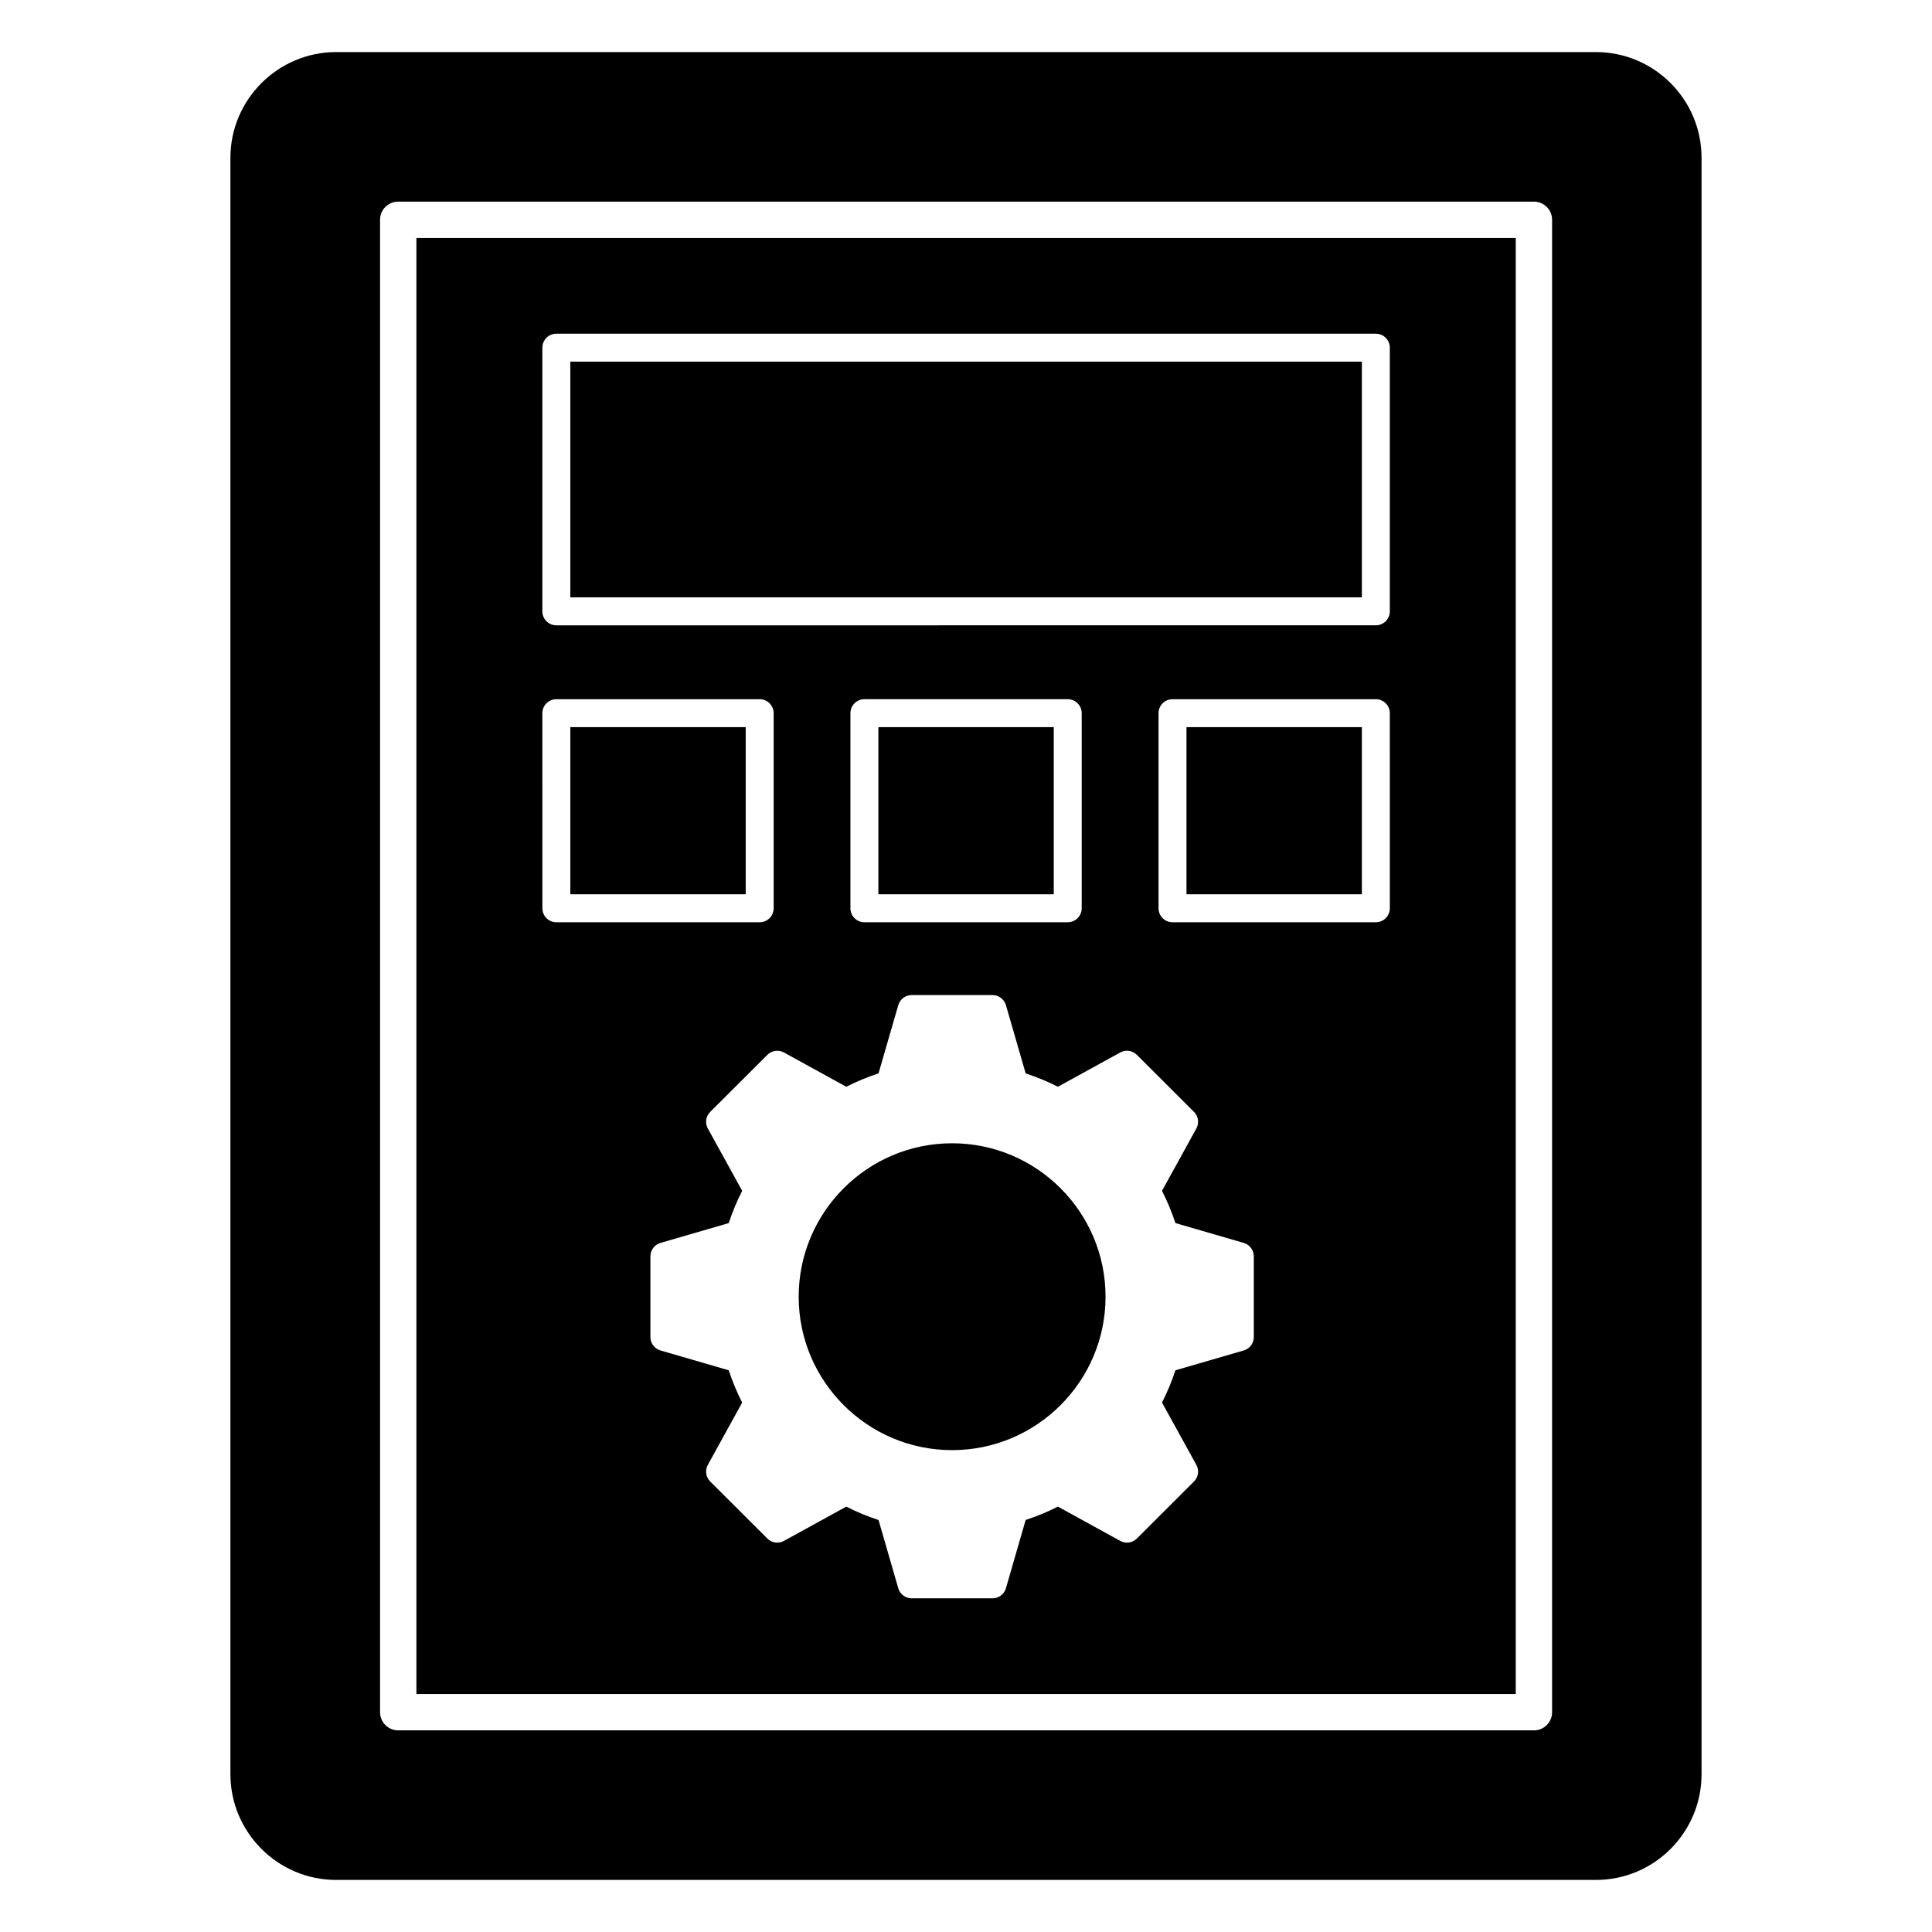
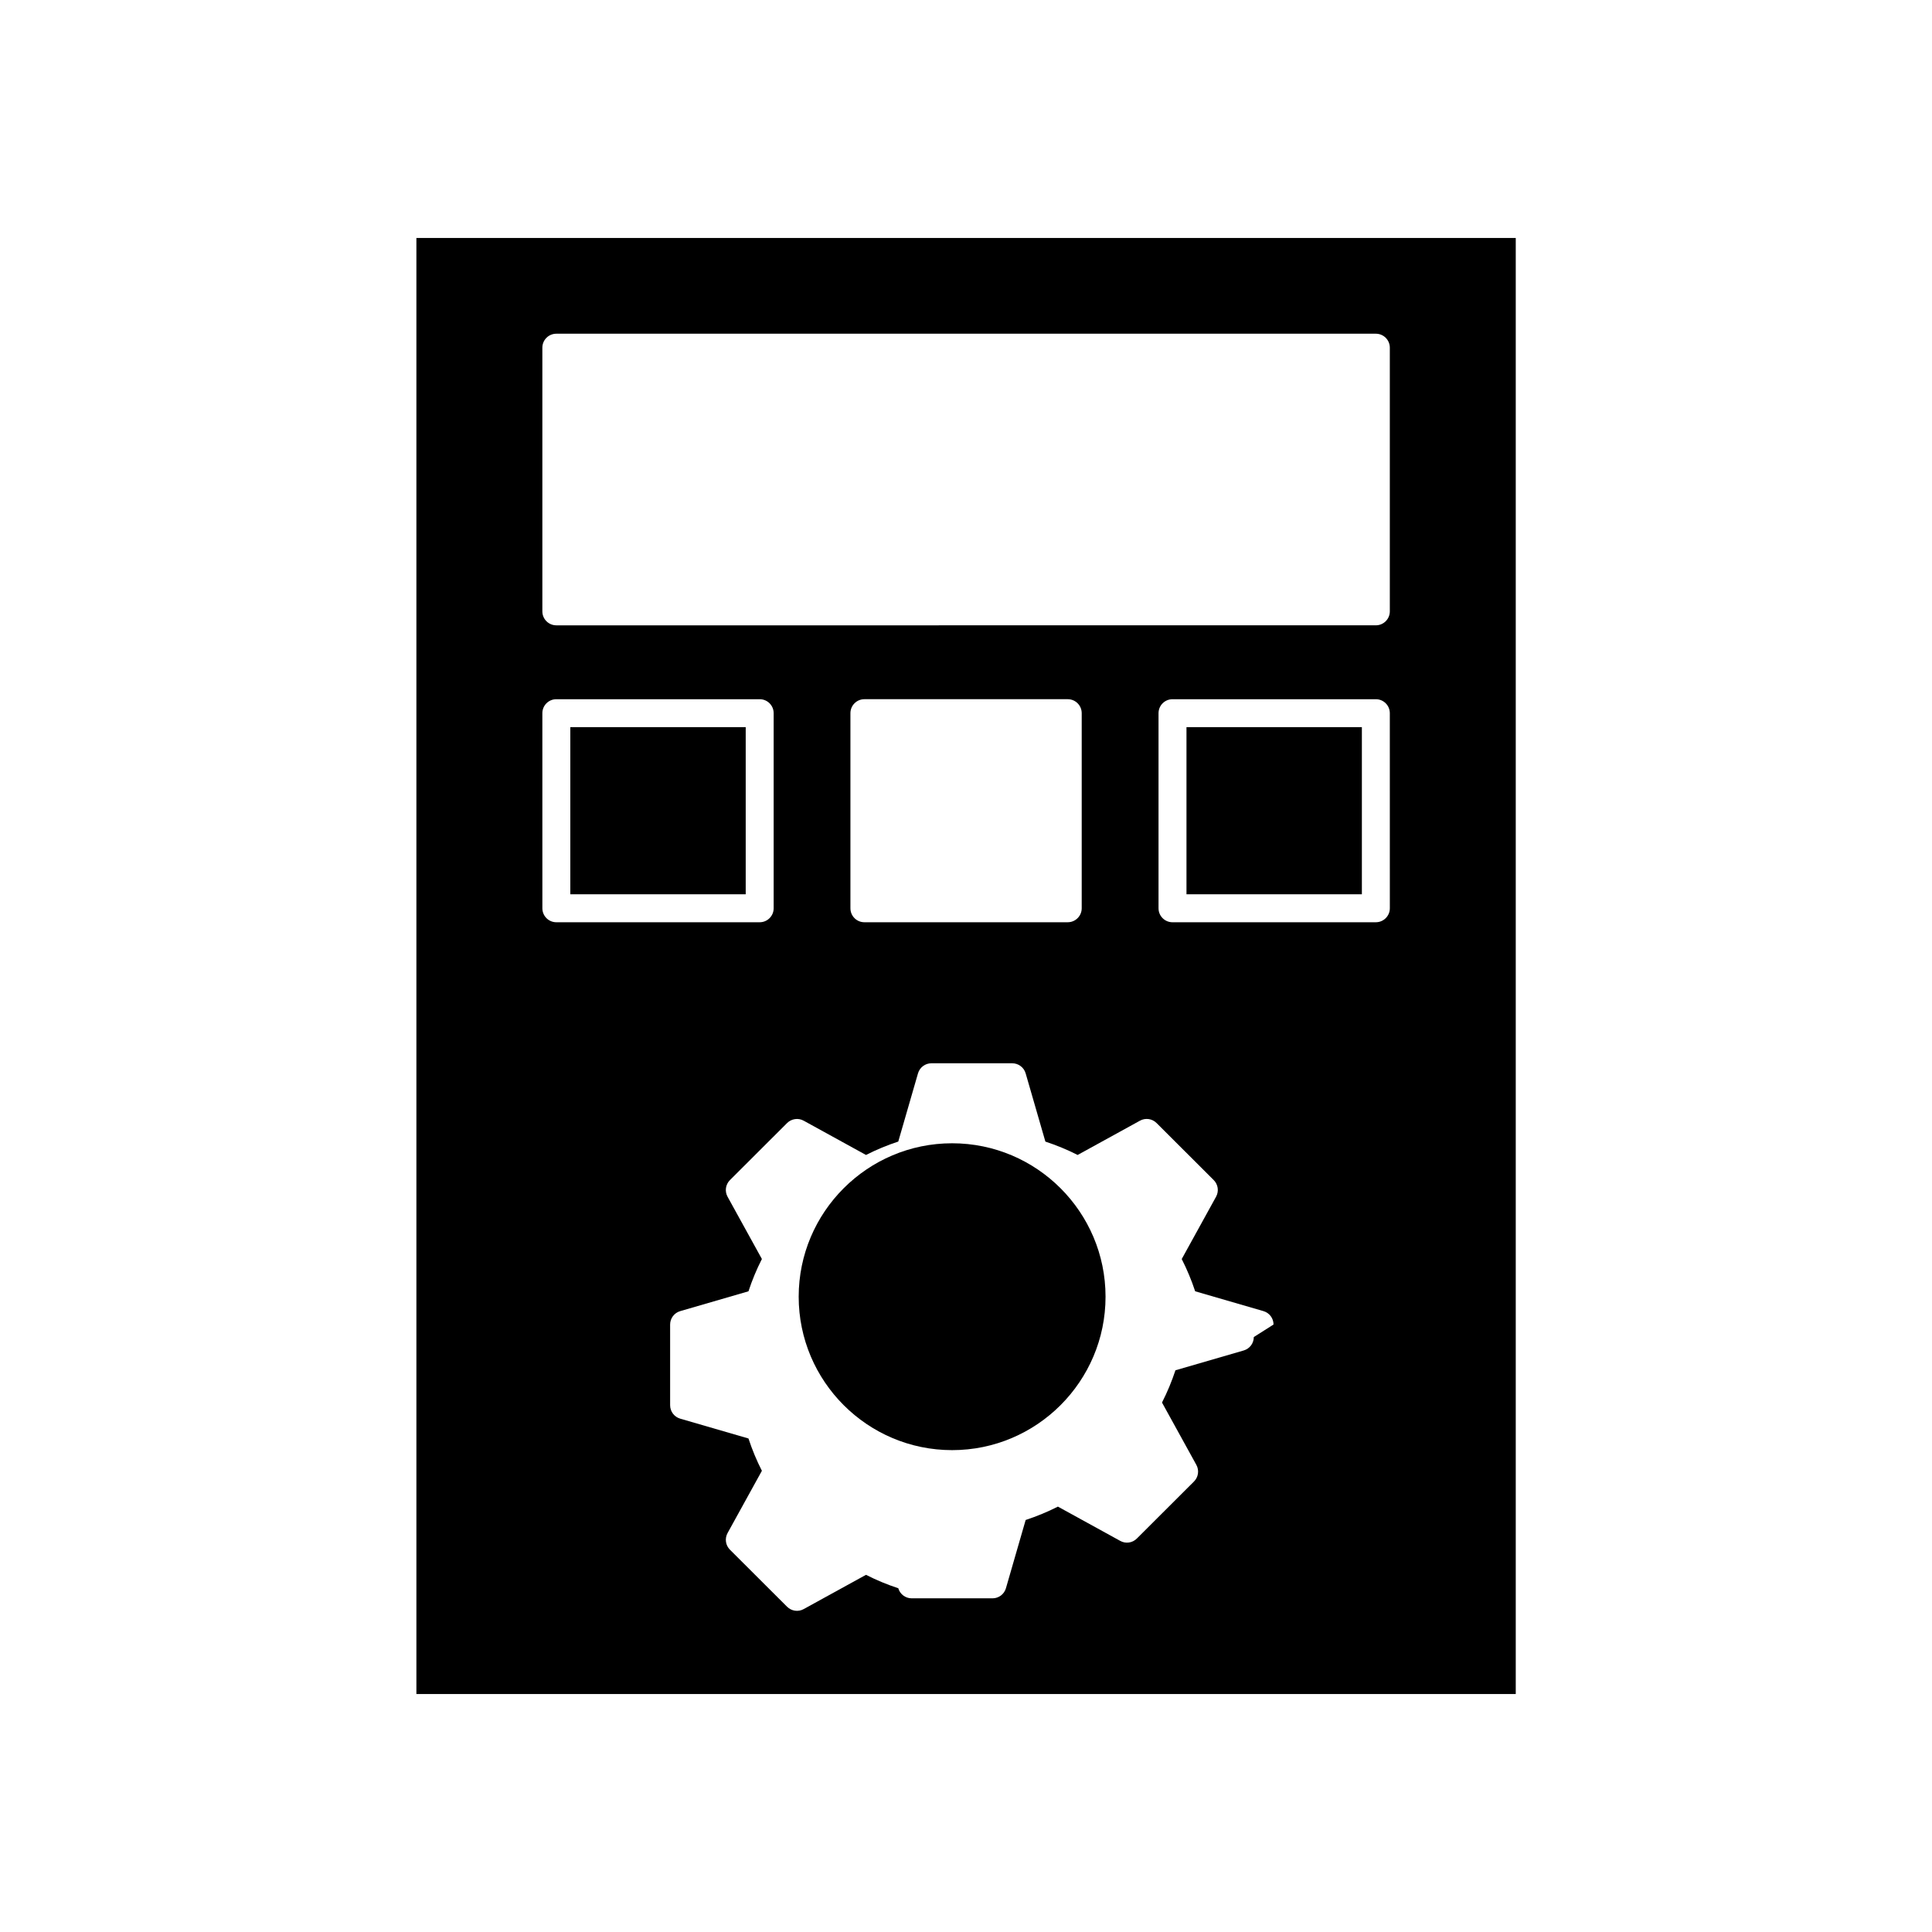
<svg xmlns="http://www.w3.org/2000/svg" fill="#000000" width="800px" height="800px" version="1.1" viewBox="144 144 512 512">
  <g>
-     <path d="m376.78 336.7h46.48v44.293h-46.48z" />
-     <path d="m295.14 239.84h209.77v62.461h-209.77z" />
    <path d="m458.43 336.7h46.48v44.293h-46.48z" />
    <path d="m396.32 446.98c-22.422 0-40.66 18.238-40.66 40.66 0 22.418 18.238 40.66 40.66 40.66 22.422 0 40.66-18.238 40.66-40.66s-18.238-40.66-40.66-40.66z" />
    <path d="m295.14 336.7h46.48v44.293h-46.48z" />
-     <path d="m566.92 157.8h-333.85c-15.41 0-28.008 12.594-28.008 28.004v428.39c0 15.41 12.594 28.008 28.008 28.008h333.85c15.484 0 28.008-12.594 28.008-28.008v-428.39c0-15.41-12.523-28.004-28.008-28.004zm-11.598 439.95c0 2.66-2.156 4.816-4.816 4.816h-300.97c-2.66 0-4.816-2.156-4.816-4.816v-395.5c0-2.66 2.156-4.816 4.816-4.816h300.97c2.66 0 4.816 2.156 4.816 4.816z" />
-     <path d="m254.35 592.94h291.34v-385.87h-291.34zm221.92-94.609c0 1.648-1.09 3.098-2.672 3.555l-18.094 5.254c-0.969 2.934-2.16 5.797-3.562 8.547l9.102 16.516c0.797 1.445 0.543 3.242-0.625 4.41l-15.145 15.117c-1.164 1.164-2.957 1.434-4.402 0.621l-16.516-9.082c-2.723 1.383-5.582 2.566-8.547 3.543l-5.227 18.086c-0.457 1.586-1.91 2.676-3.559 2.676h-21.414c-1.648 0-3.102-1.094-3.559-2.676l-5.227-18.074c-2.918-0.957-5.781-2.141-8.551-3.551l-16.512 9.078c-1.445 0.809-3.238 0.535-4.402-0.621l-15.145-15.117c-1.168-1.168-1.422-2.965-0.629-4.41l9.098-16.504c-1.387-2.711-2.578-5.574-3.559-8.559l-18.09-5.254c-1.582-0.461-2.672-1.906-2.672-3.555v-21.387c0-1.648 1.09-3.098 2.672-3.555l18.09-5.254c0.98-2.984 2.176-5.852 3.559-8.559l-9.098-16.504c-0.797-1.445-0.539-3.242 0.629-4.41l15.145-15.117c1.168-1.152 2.961-1.422 4.402-0.621l16.512 9.078c2.769-1.406 5.633-2.594 8.551-3.551l5.227-18.07c0.457-1.586 1.91-2.676 3.559-2.676h21.414c1.648 0 3.102 1.094 3.559 2.676l5.227 18.078c2.965 0.977 5.828 2.16 8.547 3.543l16.516-9.082c1.445-0.805 3.238-0.539 4.402 0.621l15.145 15.117c1.168 1.168 1.422 2.965 0.625 4.41l-9.102 16.516c1.402 2.754 2.594 5.613 3.562 8.547l18.094 5.254c1.582 0.461 2.672 1.906 2.672 3.555zm-106.9-113.63v-51.703c0-2.047 1.66-3.703 3.703-3.703h53.887c2.047 0 3.703 1.656 3.703 3.703v51.703c0 2.047-1.66 3.703-3.703 3.703h-53.887c-2.047 0.004-3.703-1.652-3.703-3.703zm142.95 0c0 2.047-1.66 3.703-3.703 3.703l-53.891 0.004c-2.047 0-3.703-1.656-3.703-3.703v-51.703c0-2.047 1.66-3.703 3.703-3.703h53.887c2.047 0 3.703 1.656 3.703 3.703zm-224.59-148.56c0-2.047 1.66-3.703 3.703-3.703h217.18c2.047 0 3.703 1.656 3.703 3.703v69.871c0 2.047-1.66 3.703-3.703 3.703l-217.18 0.004c-2.047 0-3.703-1.656-3.703-3.703zm0 96.859c0-2.047 1.66-3.703 3.703-3.703h53.891c2.047 0 3.703 1.656 3.703 3.703v51.703c0 2.047-1.66 3.703-3.703 3.703h-53.887c-2.047 0-3.703-1.656-3.703-3.703z" />
+     <path d="m254.35 592.94h291.34v-385.87h-291.34zm221.92-94.609c0 1.648-1.09 3.098-2.672 3.555l-18.094 5.254c-0.969 2.934-2.16 5.797-3.562 8.547l9.102 16.516c0.797 1.445 0.543 3.242-0.625 4.41l-15.145 15.117c-1.164 1.164-2.957 1.434-4.402 0.621l-16.516-9.082c-2.723 1.383-5.582 2.566-8.547 3.543l-5.227 18.086c-0.457 1.586-1.91 2.676-3.559 2.676h-21.414c-1.648 0-3.102-1.094-3.559-2.676c-2.918-0.957-5.781-2.141-8.551-3.551l-16.512 9.078c-1.445 0.809-3.238 0.535-4.402-0.621l-15.145-15.117c-1.168-1.168-1.422-2.965-0.629-4.41l9.098-16.504c-1.387-2.711-2.578-5.574-3.559-8.559l-18.09-5.254c-1.582-0.461-2.672-1.906-2.672-3.555v-21.387c0-1.648 1.09-3.098 2.672-3.555l18.09-5.254c0.98-2.984 2.176-5.852 3.559-8.559l-9.098-16.504c-0.797-1.445-0.539-3.242 0.629-4.41l15.145-15.117c1.168-1.152 2.961-1.422 4.402-0.621l16.512 9.078c2.769-1.406 5.633-2.594 8.551-3.551l5.227-18.07c0.457-1.586 1.91-2.676 3.559-2.676h21.414c1.648 0 3.102 1.094 3.559 2.676l5.227 18.078c2.965 0.977 5.828 2.16 8.547 3.543l16.516-9.082c1.445-0.805 3.238-0.539 4.402 0.621l15.145 15.117c1.168 1.168 1.422 2.965 0.625 4.41l-9.102 16.516c1.402 2.754 2.594 5.613 3.562 8.547l18.094 5.254c1.582 0.461 2.672 1.906 2.672 3.555zm-106.9-113.63v-51.703c0-2.047 1.66-3.703 3.703-3.703h53.887c2.047 0 3.703 1.656 3.703 3.703v51.703c0 2.047-1.66 3.703-3.703 3.703h-53.887c-2.047 0.004-3.703-1.652-3.703-3.703zm142.95 0c0 2.047-1.66 3.703-3.703 3.703l-53.891 0.004c-2.047 0-3.703-1.656-3.703-3.703v-51.703c0-2.047 1.66-3.703 3.703-3.703h53.887c2.047 0 3.703 1.656 3.703 3.703zm-224.59-148.56c0-2.047 1.66-3.703 3.703-3.703h217.18c2.047 0 3.703 1.656 3.703 3.703v69.871c0 2.047-1.66 3.703-3.703 3.703l-217.18 0.004c-2.047 0-3.703-1.656-3.703-3.703zm0 96.859c0-2.047 1.66-3.703 3.703-3.703h53.891c2.047 0 3.703 1.656 3.703 3.703v51.703c0 2.047-1.66 3.703-3.703 3.703h-53.887c-2.047 0-3.703-1.656-3.703-3.703z" />
  </g>
</svg>